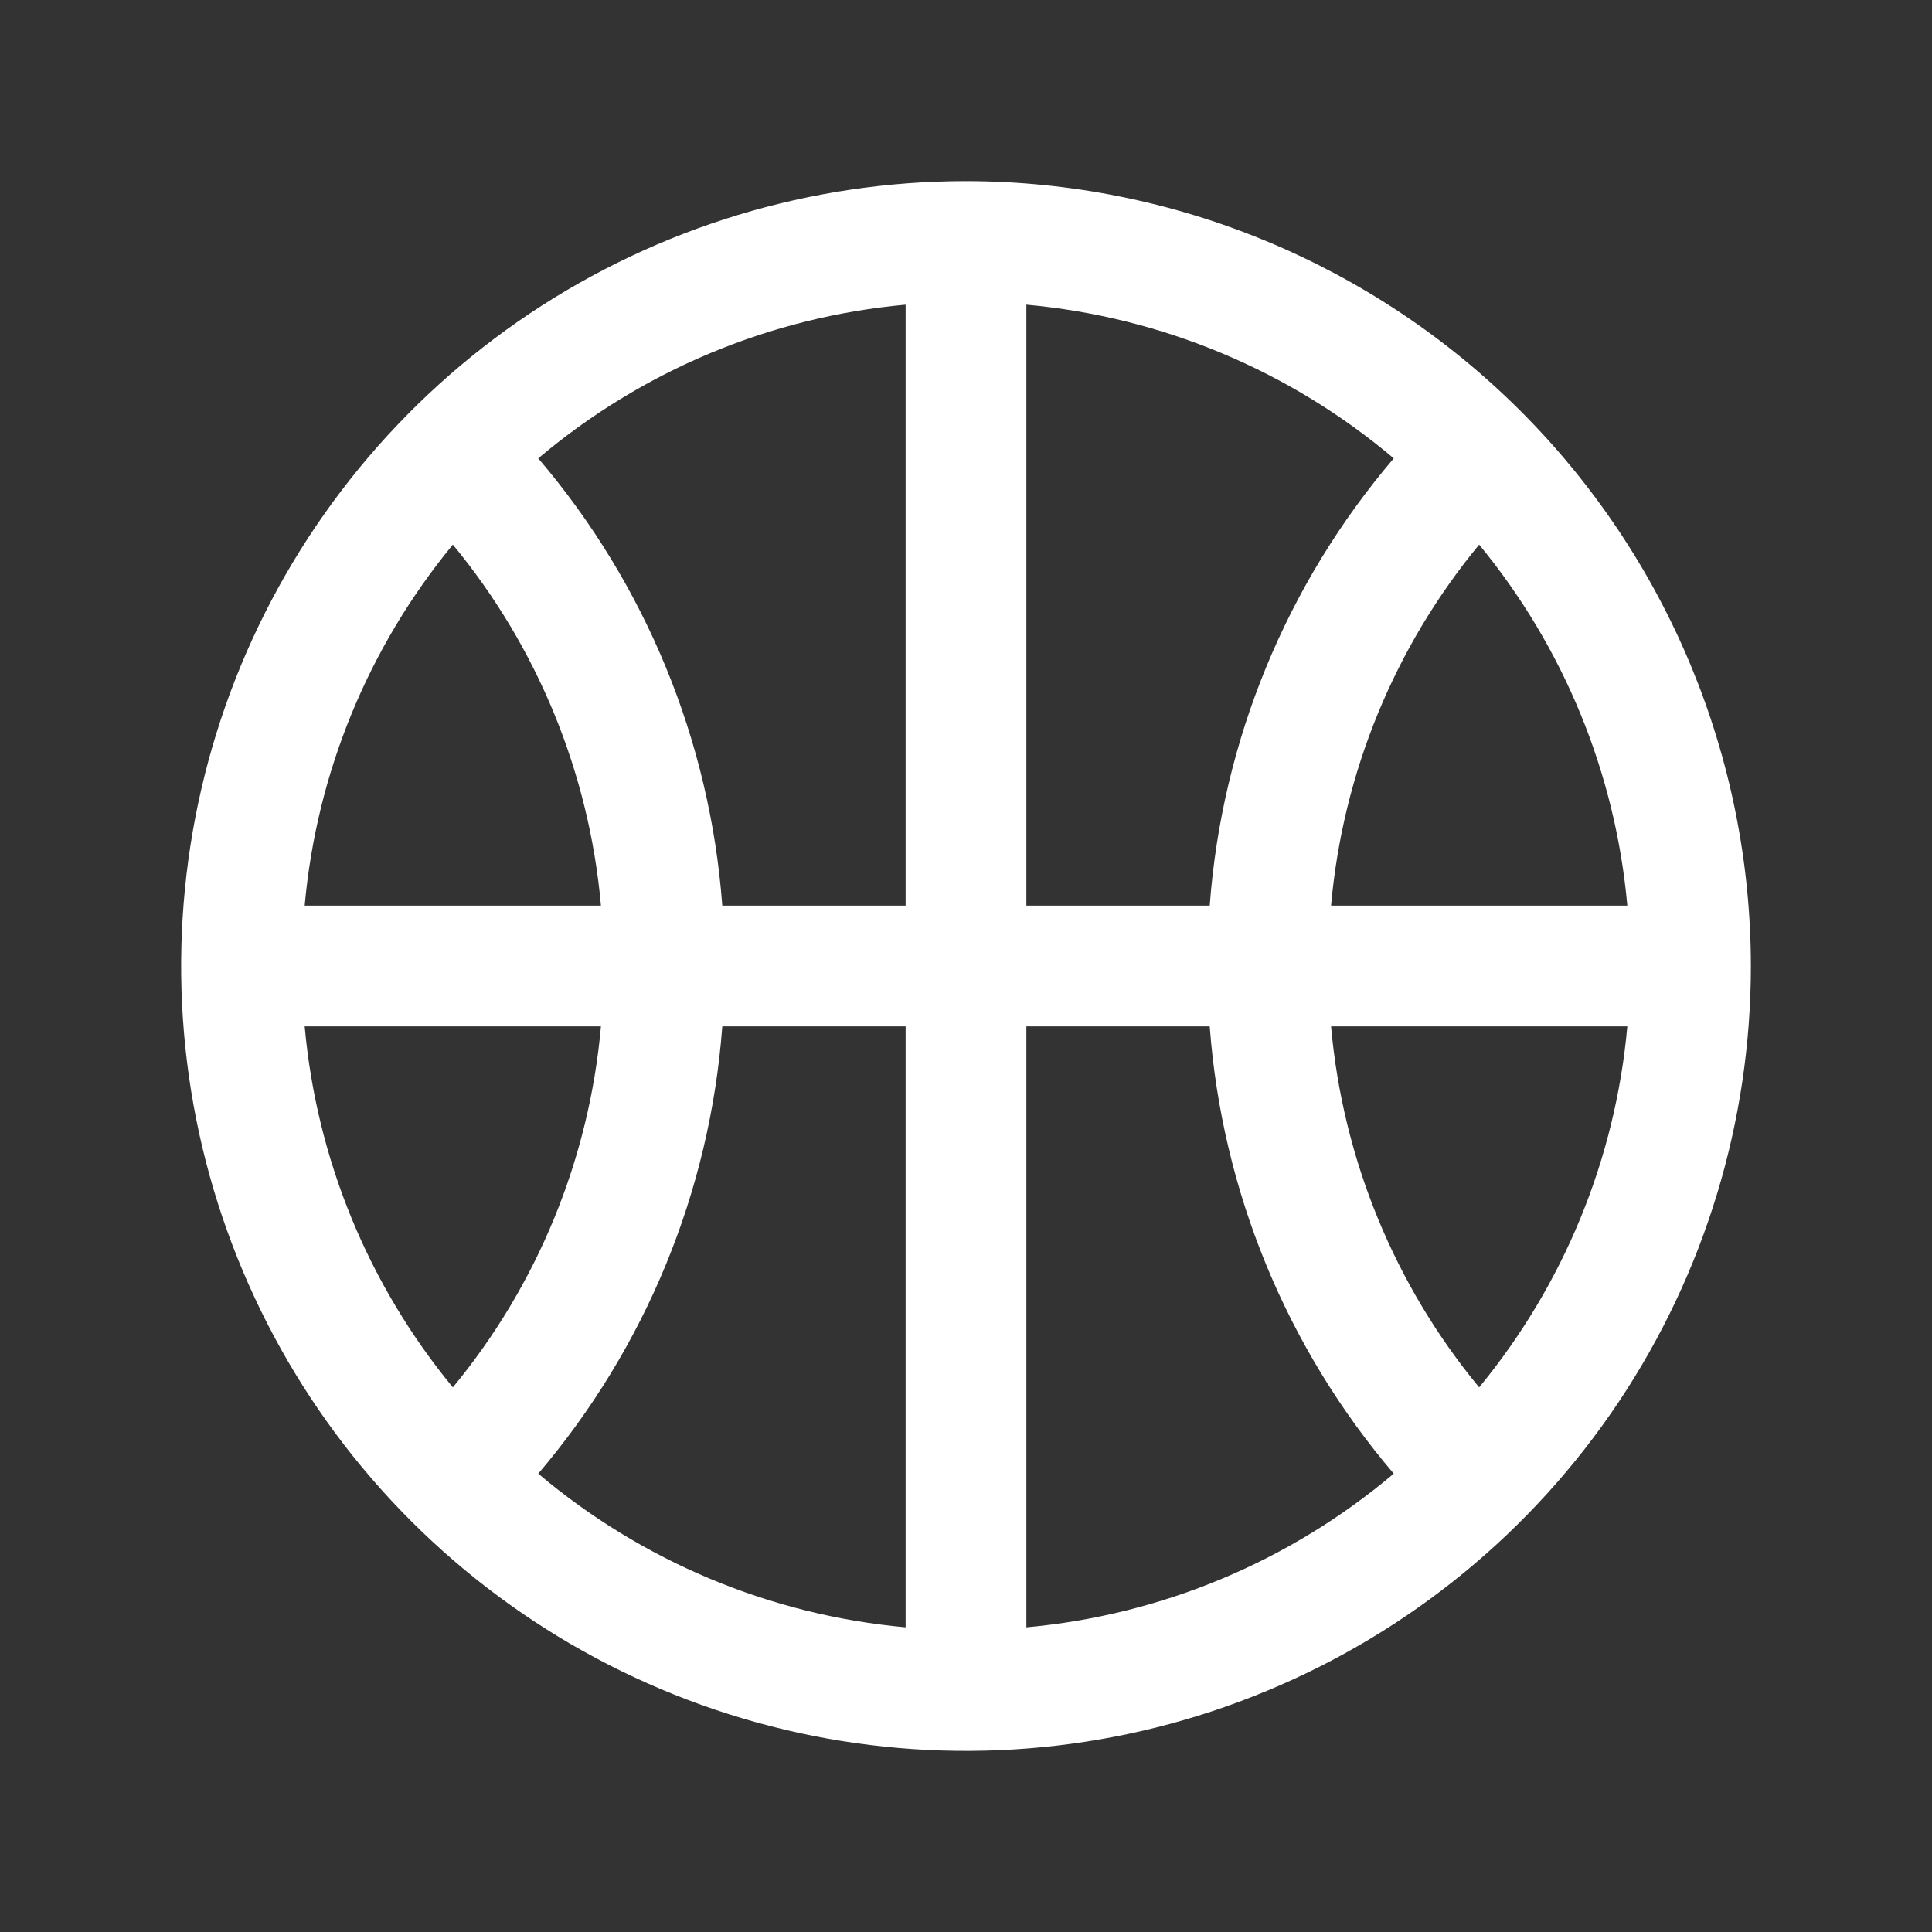
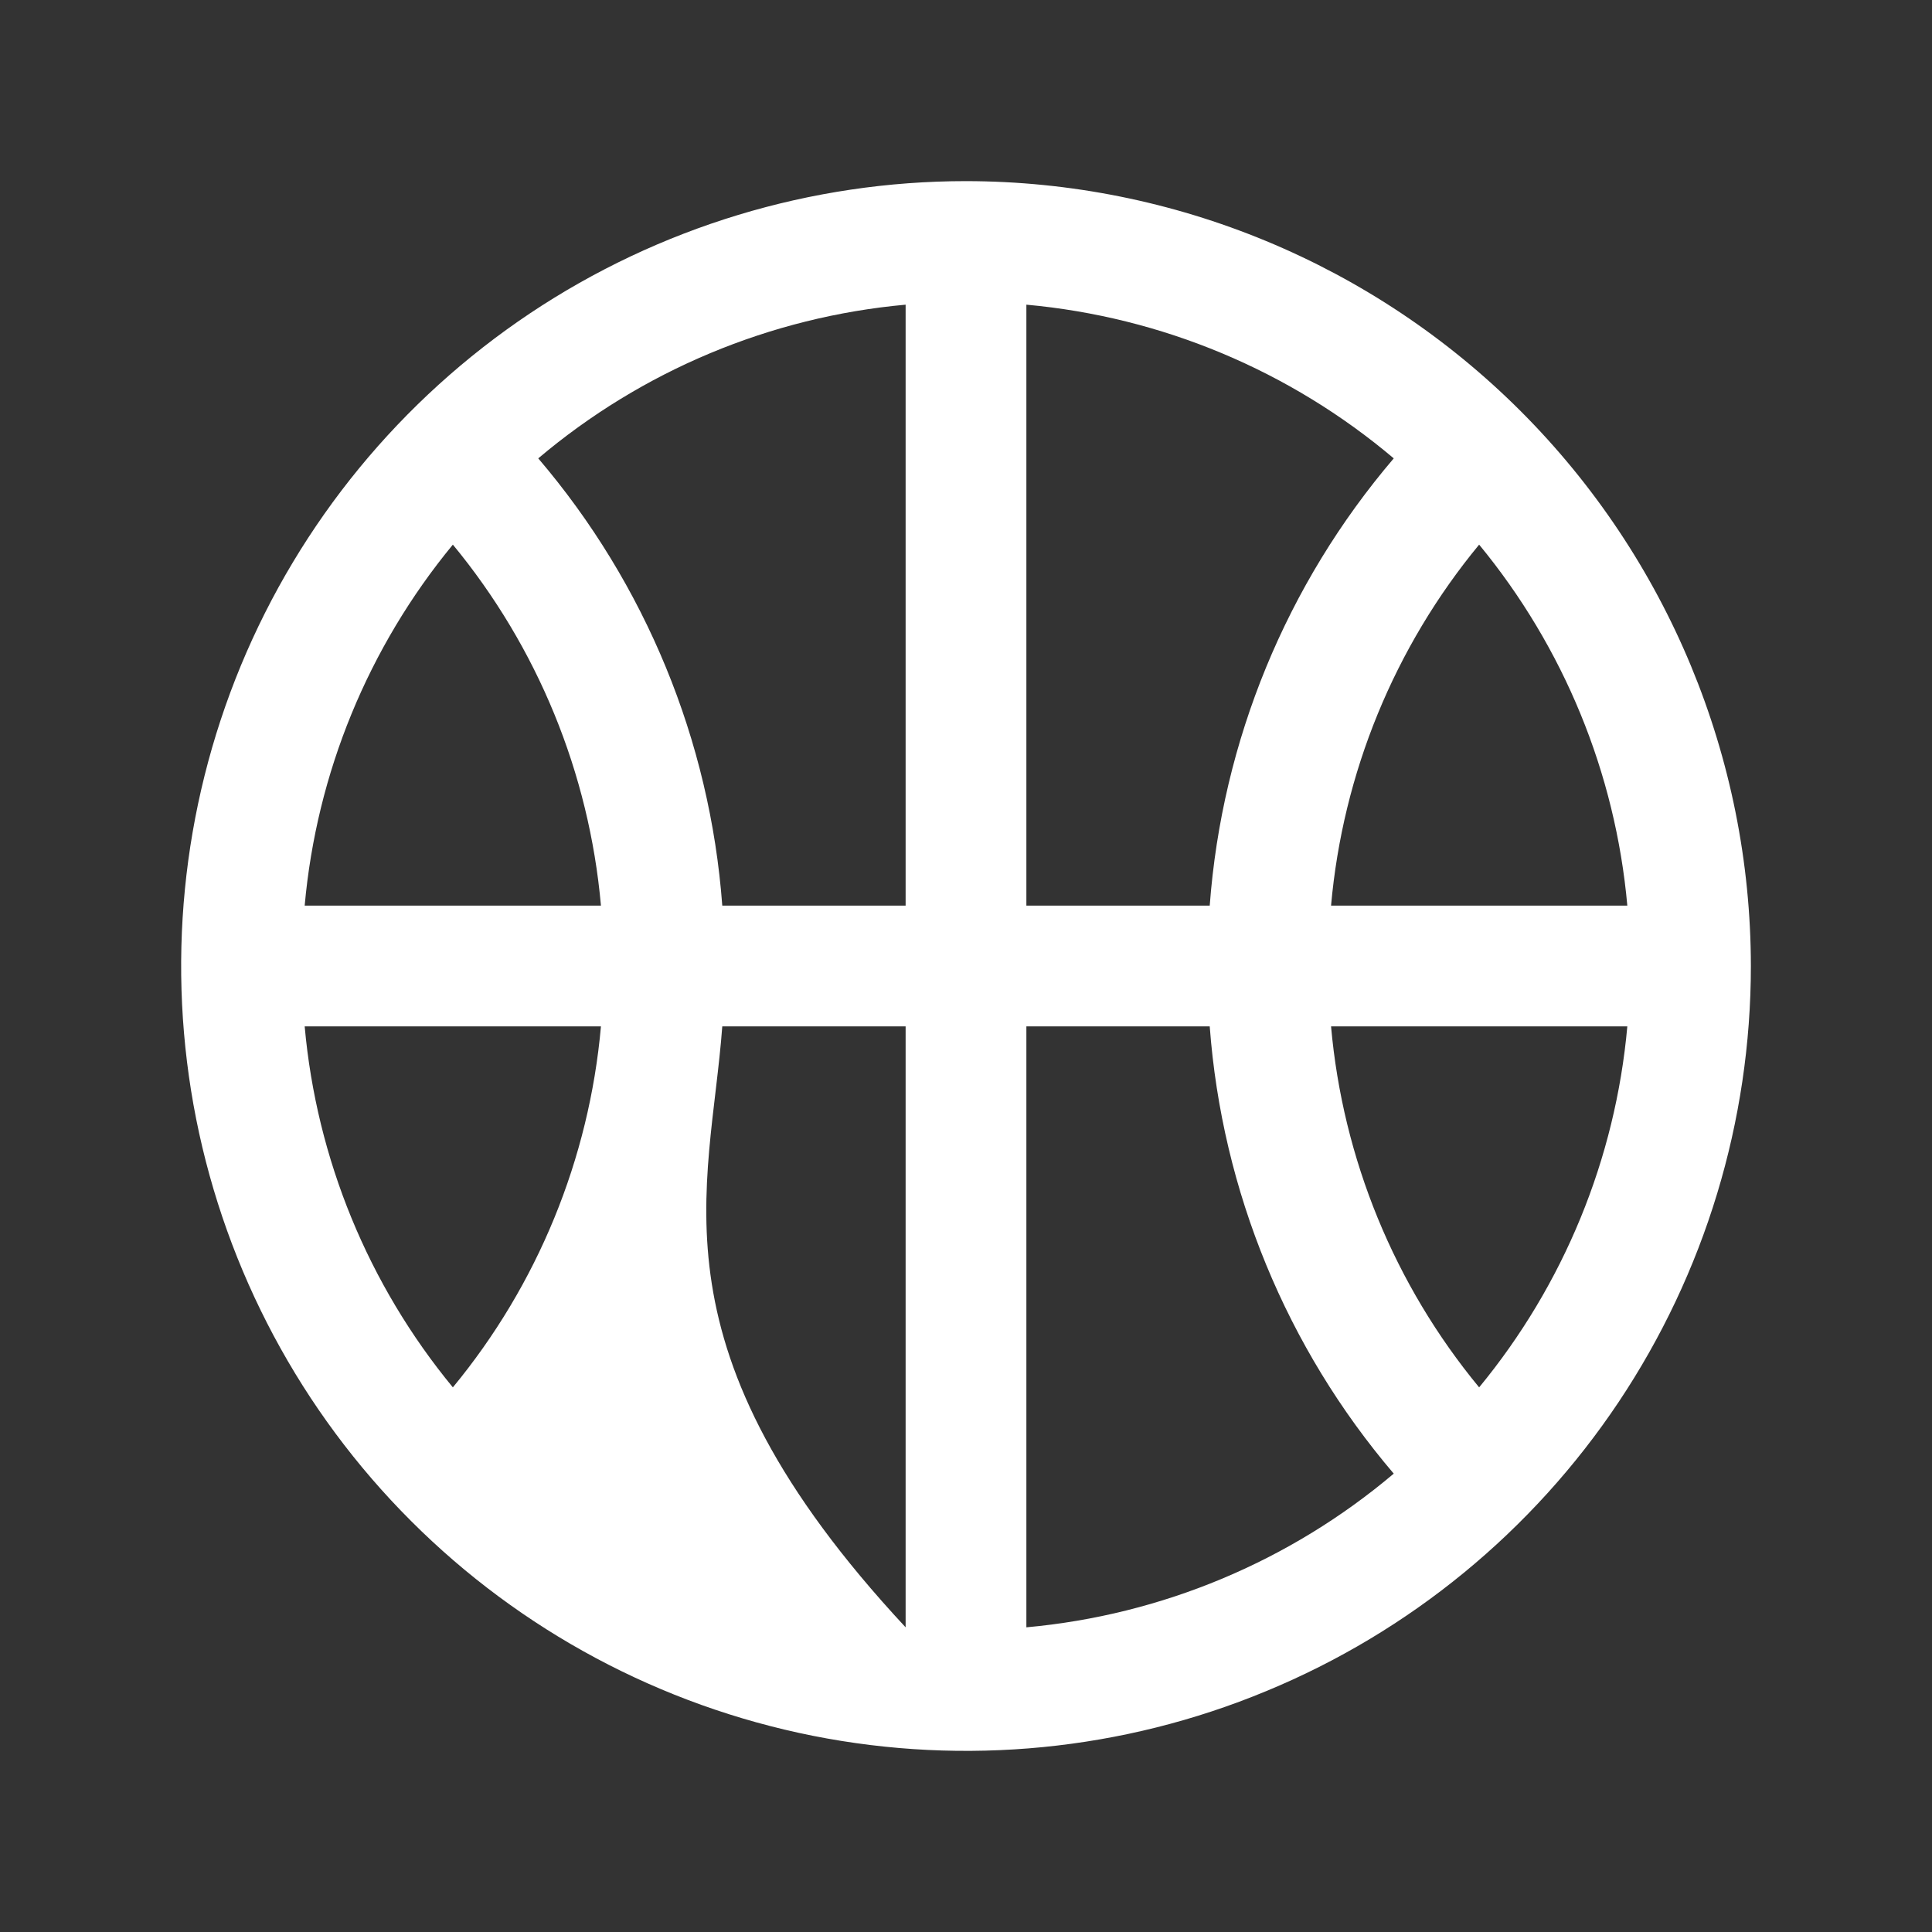
<svg xmlns="http://www.w3.org/2000/svg" width="20" height="20" viewBox="0 0 20 20" fill="none">
  <rect x="0" y="0" width="20" height="20" fill="#333333" stroke="none" />
-   <path d="M10 1.875C8.393 1.875 6.822 2.352 5.486 3.244C4.15 4.137 3.108 5.406 2.493 6.891C1.879 8.375 1.718 10.009 2.031 11.585C2.345 13.161 3.118 14.609 4.255 15.745C5.391 16.881 6.839 17.655 8.415 17.969C9.991 18.282 11.625 18.122 13.109 17.506C14.594 16.892 15.863 15.85 16.756 14.514C17.648 13.178 18.125 11.607 18.125 10C18.123 7.846 17.266 5.781 15.743 4.257C14.22 2.734 12.154 1.877 10 1.875ZM4.688 5.638C5.565 6.7 6.099 8.003 6.221 9.375H3.154C3.277 8.003 3.812 6.701 4.688 5.638ZM10.625 9.375V3.154C12.026 3.281 13.354 3.837 14.428 4.745C13.317 6.047 12.65 7.669 12.523 9.375H10.625ZM9.375 9.375H7.477C7.35 7.669 6.683 6.047 5.572 4.745C6.646 3.837 7.974 3.281 9.375 3.154V9.375ZM6.221 10.625C6.099 11.997 5.565 13.3 4.688 14.362C3.812 13.299 3.277 11.997 3.154 10.625H6.221ZM7.477 10.625H9.375V16.846C7.974 16.719 6.646 16.163 5.572 15.255C6.682 13.953 7.35 12.331 7.477 10.625ZM10.625 10.625H12.523C12.65 12.331 13.318 13.953 14.428 15.255C13.354 16.163 12.026 16.719 10.625 16.846V10.625ZM13.779 10.625H16.846C16.723 11.997 16.188 13.299 15.312 14.362C14.435 13.3 13.901 11.997 13.779 10.625ZM13.779 9.375C13.901 8.003 14.435 6.7 15.312 5.638C16.188 6.701 16.723 8.003 16.846 9.375H13.779Z" fill="white" />
+   <path d="M10 1.875C8.393 1.875 6.822 2.352 5.486 3.244C4.15 4.137 3.108 5.406 2.493 6.891C1.879 8.375 1.718 10.009 2.031 11.585C2.345 13.161 3.118 14.609 4.255 15.745C5.391 16.881 6.839 17.655 8.415 17.969C9.991 18.282 11.625 18.122 13.109 17.506C14.594 16.892 15.863 15.85 16.756 14.514C17.648 13.178 18.125 11.607 18.125 10C18.123 7.846 17.266 5.781 15.743 4.257C14.22 2.734 12.154 1.877 10 1.875ZM4.688 5.638C5.565 6.7 6.099 8.003 6.221 9.375H3.154C3.277 8.003 3.812 6.701 4.688 5.638ZM10.625 9.375V3.154C12.026 3.281 13.354 3.837 14.428 4.745C13.317 6.047 12.65 7.669 12.523 9.375H10.625ZM9.375 9.375H7.477C7.35 7.669 6.683 6.047 5.572 4.745C6.646 3.837 7.974 3.281 9.375 3.154V9.375ZM6.221 10.625C6.099 11.997 5.565 13.3 4.688 14.362C3.812 13.299 3.277 11.997 3.154 10.625H6.221ZM7.477 10.625H9.375V16.846C6.682 13.953 7.35 12.331 7.477 10.625ZM10.625 10.625H12.523C12.65 12.331 13.318 13.953 14.428 15.255C13.354 16.163 12.026 16.719 10.625 16.846V10.625ZM13.779 10.625H16.846C16.723 11.997 16.188 13.299 15.312 14.362C14.435 13.3 13.901 11.997 13.779 10.625ZM13.779 9.375C13.901 8.003 14.435 6.7 15.312 5.638C16.188 6.701 16.723 8.003 16.846 9.375H13.779Z" fill="white" />
</svg>